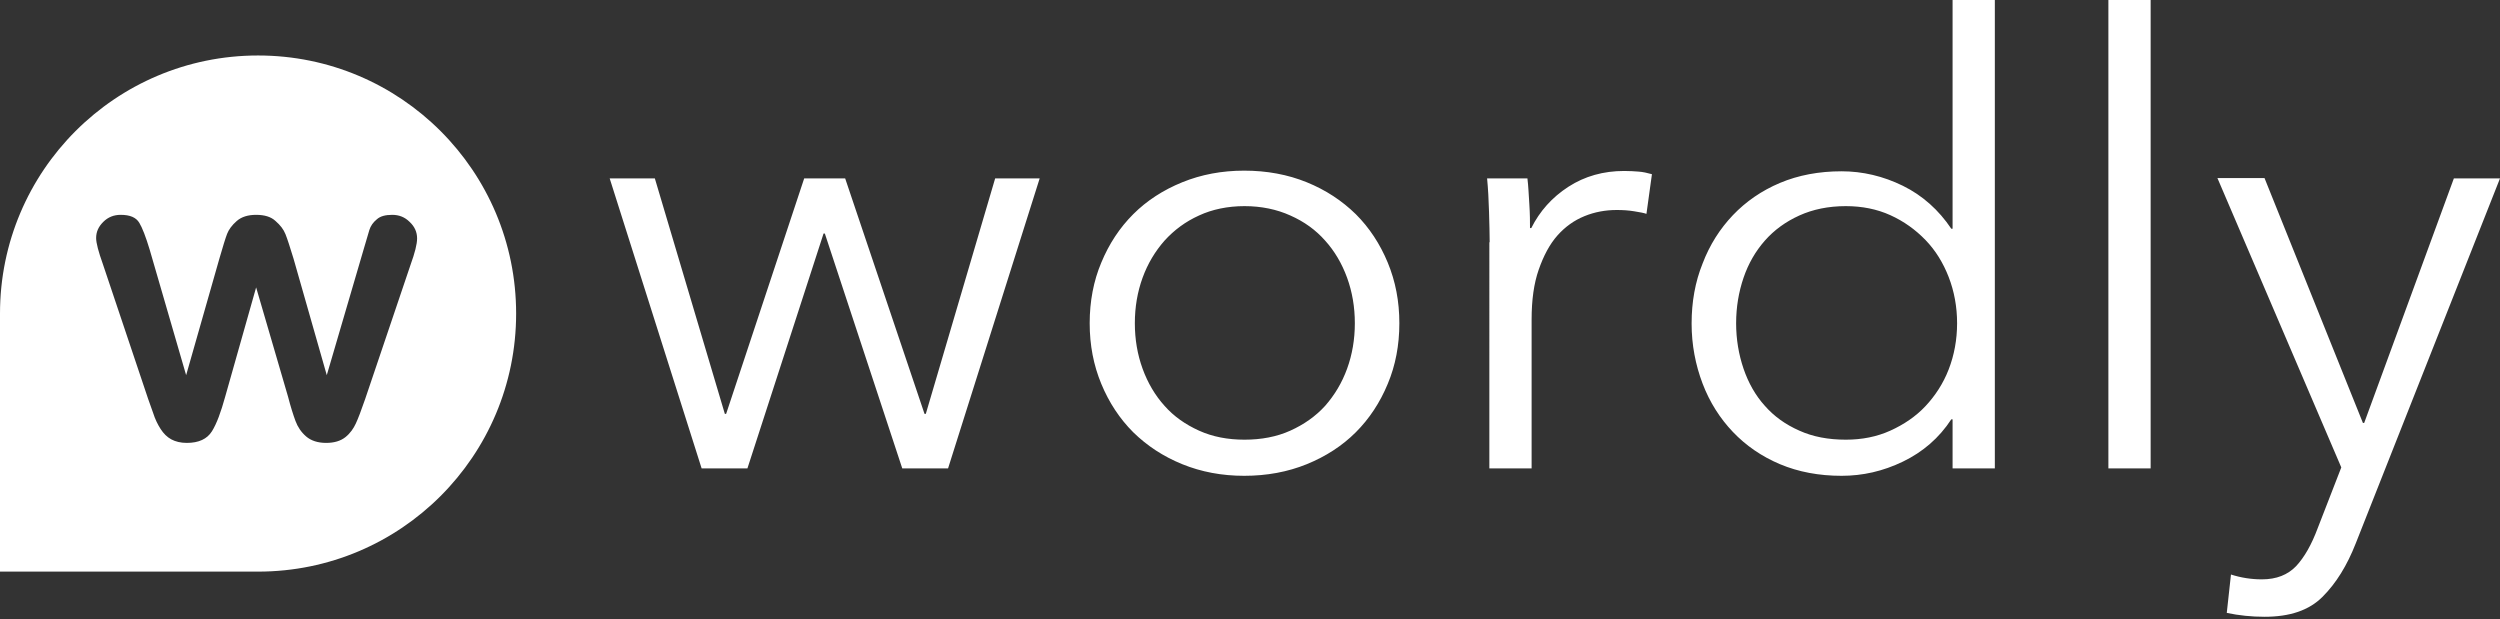
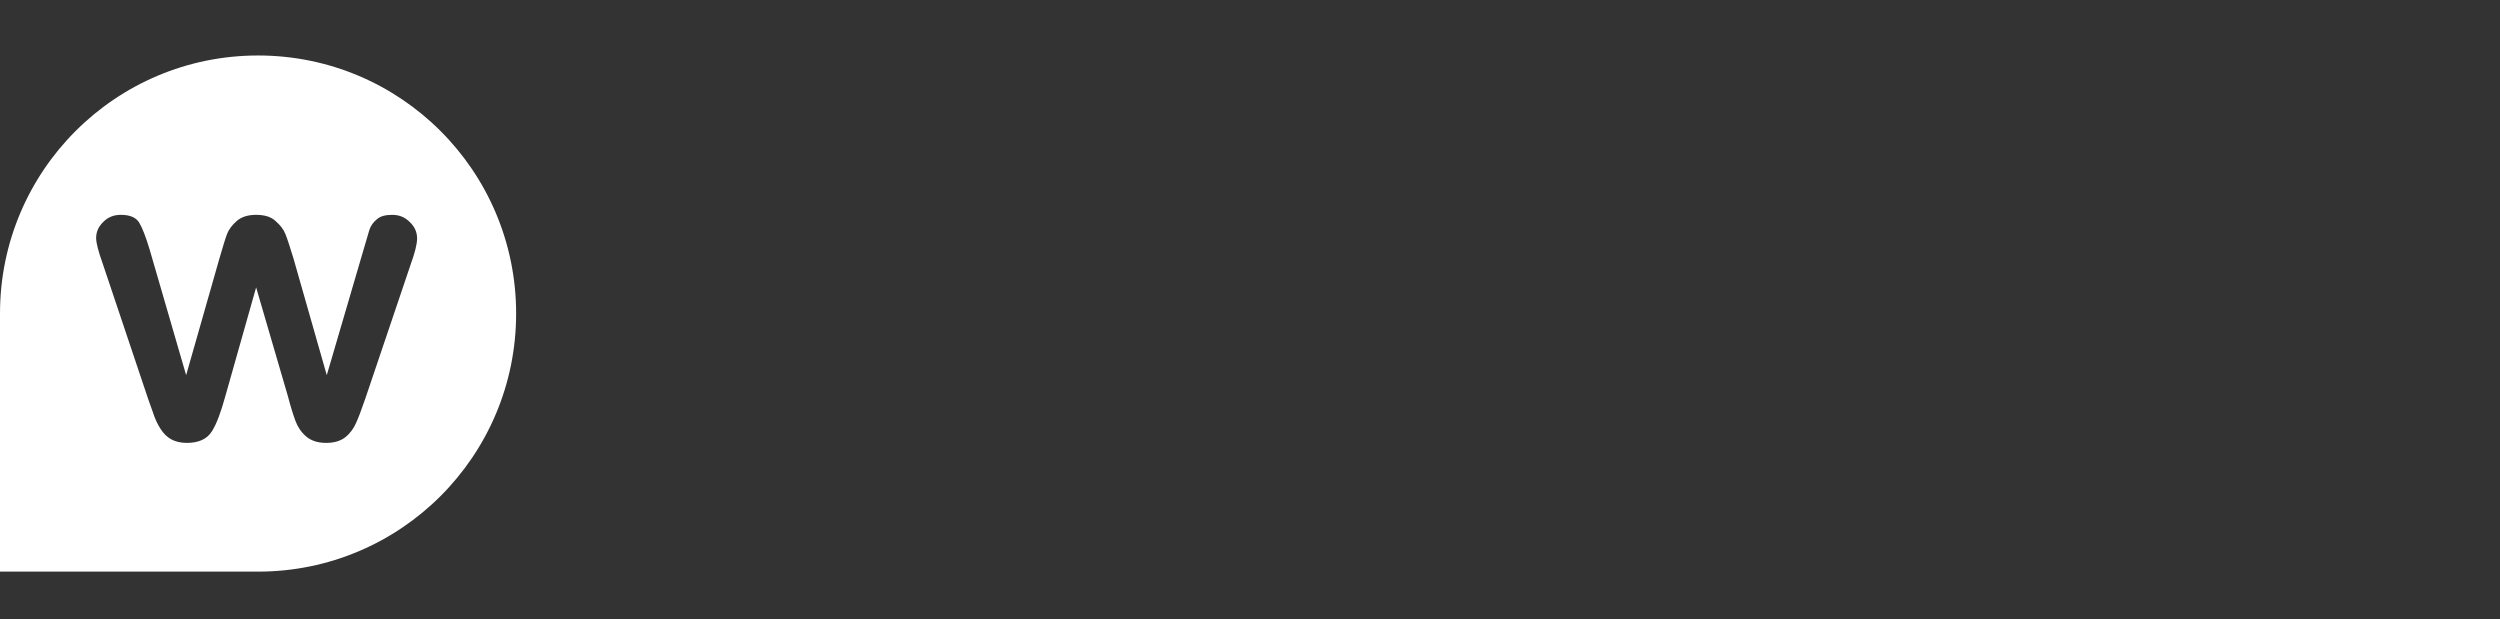
<svg xmlns="http://www.w3.org/2000/svg" version="1.1" id="Layer_1" x="0px" y="0px" width="775px" height="192px" viewBox="0 0 775 192" style="enable-background:new 0 0 775 192;" xml:space="preserve">
  <rect x="0" y="0" width="775" height="192" fill="#333333" stroke="none" />
  <style type="text/css">
	.st0{fill-rule:evenodd;clip-rule:evenodd;fill:#FFFFFF;}
</style>
  <g id="wisetalk-copy-5">
-     <path id="path-1_00000100356694610918894310000002769114588568554119_" class="st0" d="M203,55.3l21.7,73h0.4l24.2-73H262l24.6,73   h0.4l21.5-73h13.8l-28.4,89.9h-14.2l-24-72.8h-0.4l-23.6,72.8h-14.2L189,55.3H203z M433.8,100.2c0,6.8-1.2,13.1-3.6,18.8   c-2.4,5.8-5.7,10.8-9.9,15c-4.2,4.2-9.3,7.5-15.2,9.9s-12.4,3.6-19.4,3.6c-6.9,0-13.3-1.2-19.2-3.6s-10.9-5.7-15.2-9.9   c-4.2-4.2-7.5-9.2-9.9-15s-3.6-12-3.6-18.8s1.2-13.1,3.6-18.8c2.4-5.8,5.7-10.8,9.9-15c4.2-4.2,9.3-7.5,15.2-9.9s12.3-3.6,19.2-3.6   c7,0,13.5,1.2,19.4,3.6s10.9,5.7,15.2,9.9c4.2,4.2,7.5,9.2,9.9,15C432.6,87.2,433.8,93.4,433.8,100.2z M420,100.2   c0-5-0.8-9.7-2.4-14.1s-3.9-8.3-6.8-11.5c-2.9-3.3-6.5-5.9-10.8-7.8c-4.2-1.9-9-2.9-14.2-2.9s-10,1-14.1,2.9   c-4.2,1.9-7.7,4.5-10.7,7.8c-2.9,3.3-5.2,7.1-6.8,11.5s-2.4,9.1-2.4,14.1s0.8,9.7,2.4,14.1s3.9,8.3,6.8,11.5   c2.9,3.3,6.5,5.8,10.7,7.7c4.2,1.9,8.9,2.8,14.1,2.8s10-0.9,14.2-2.8c4.2-1.9,7.8-4.4,10.8-7.7c2.9-3.3,5.2-7.1,6.8-11.5   S420,105.2,420,100.2z M461.8,75.1c0-2.4-0.1-5.6-0.2-9.4c-0.1-3.8-0.3-7.3-0.6-10.4h12.5c0.3,2.4,0.4,5.1,0.6,8.1s0.2,5.4,0.2,7.3   h0.4c2.6-5.2,6.4-9.5,11.5-12.8s10.9-4.9,17.3-4.9c1.7,0,3.2,0.1,4.5,0.2c1.3,0.1,2.7,0.4,4.1,0.8l-1.7,12.3   c-0.8-0.3-2-0.5-3.8-0.8s-3.6-0.4-5.4-0.4c-3.5,0-6.8,0.6-10,1.9s-6,3.3-8.4,6s-4.3,6.3-5.8,10.6c-1.5,4.3-2.2,9.4-2.2,15.5v46.1   h-13.1V75.1H461.8z M604.9,130c-3.8,5.8-8.8,10.1-15,13.1s-12.5,4.4-19,4.4c-7,0-13.4-1.2-19.1-3.6s-10.6-5.8-14.6-10   s-7.2-9.2-9.4-15s-3.4-12-3.4-18.6c0-6.7,1.1-12.9,3.4-18.6c2.2-5.8,5.4-10.8,9.4-15s8.9-7.6,14.6-10c5.7-2.4,12.1-3.6,19.1-3.6   c6.5,0,12.9,1.5,19,4.5s11.1,7.5,15,13.3h0.4V0h13.1v145.2h-13.1V130H604.9z M538.2,100.2c0,5,0.8,9.7,2.3,14.1s3.7,8.3,6.6,11.5   c2.9,3.3,6.4,5.8,10.7,7.7c4.2,1.9,9,2.8,14.4,2.8c5,0,9.6-0.9,13.8-2.8c4.2-1.9,7.9-4.4,10.9-7.6s5.5-7,7.2-11.4s2.6-9.2,2.6-14.3   s-0.9-9.9-2.6-14.3c-1.7-4.4-4.1-8.3-7.2-11.5s-6.7-5.8-10.9-7.7c-4.2-1.9-8.8-2.8-13.8-2.8c-5.4,0-10.2,1-14.4,2.9   s-7.8,4.5-10.7,7.8s-5.1,7.1-6.6,11.5S538.2,95.2,538.2,100.2z M666.7,145.2h-13.1V0h13.1V145.2z M732.5,131.1h0.4l27.8-75.8H775   l-44.7,113.1c-2.7,6.9-6.1,12.4-10.3,16.6c-4.2,4.2-10.1,6.2-18,6.2c-4,0-7.9-0.4-11.7-1.2l1.3-11.9c3.1,1,6.3,1.5,9.6,1.5   c4.5,0,8-1.4,10.6-4.1c2.6-2.8,4.8-6.7,6.7-11.8l7.3-18.8l-38.4-89.7H702L732.5,131.1z" />
-   </g>
+     </g>
  <path class="st0" d="M80,17.2c-44.2,0-80,35.8-80,80v80h80c44.2,0,80-35.8,80-80C160,53,124.2,17.2,80,17.2z M127.3,82l-14.1,41.7  c-1.2,3.5-2.2,6.1-2.9,7.6c-0.7,1.5-1.7,3-3.2,4.2c-1.5,1.2-3.5,1.8-6,1.8c-2.6,0-4.7-0.7-6.2-2c-1.5-1.3-2.6-2.9-3.3-4.8  c-0.7-1.9-1.5-4.4-2.3-7.5l-9.9-33.9L69.8,123c-1.3,4.7-2.6,8.3-4.1,10.7c-1.5,2.4-4.1,3.6-7.8,3.6c-1.9,0-3.5-0.4-4.8-1.1  s-2.4-1.8-3.3-3.2c-0.9-1.4-1.7-3-2.3-4.9c-0.7-1.9-1.2-3.4-1.6-4.5l-14-41.7c-1.4-3.9-2.1-6.6-2.1-8.1c0-1.9,0.7-3.5,2.2-5  s3.3-2.2,5.4-2.2c2.9,0,4.8,0.8,5.8,2.5c0.9,1.5,2,4.3,3.2,8.3l11.3,38.9L68,80.2c1.1-3.8,1.9-6.4,2.4-7.7c0.5-1.3,1.5-2.7,3-4  c1.5-1.3,3.5-1.9,6-1.9c2.6,0,4.6,0.6,6,1.9c1.5,1.3,2.5,2.6,3.1,4.1s1.4,4,2.5,7.6l10.3,36.1l11.4-38.9c0.8-2.8,1.4-4.8,1.8-6.1  c0.4-1.3,1.2-2.4,2.3-3.3c1.1-1,2.7-1.4,4.8-1.4c2.1,0,3.9,0.7,5.4,2.2c1.5,1.4,2.3,3.1,2.3,5.1C129.3,75.7,128.6,78.4,127.3,82z" />
</svg>